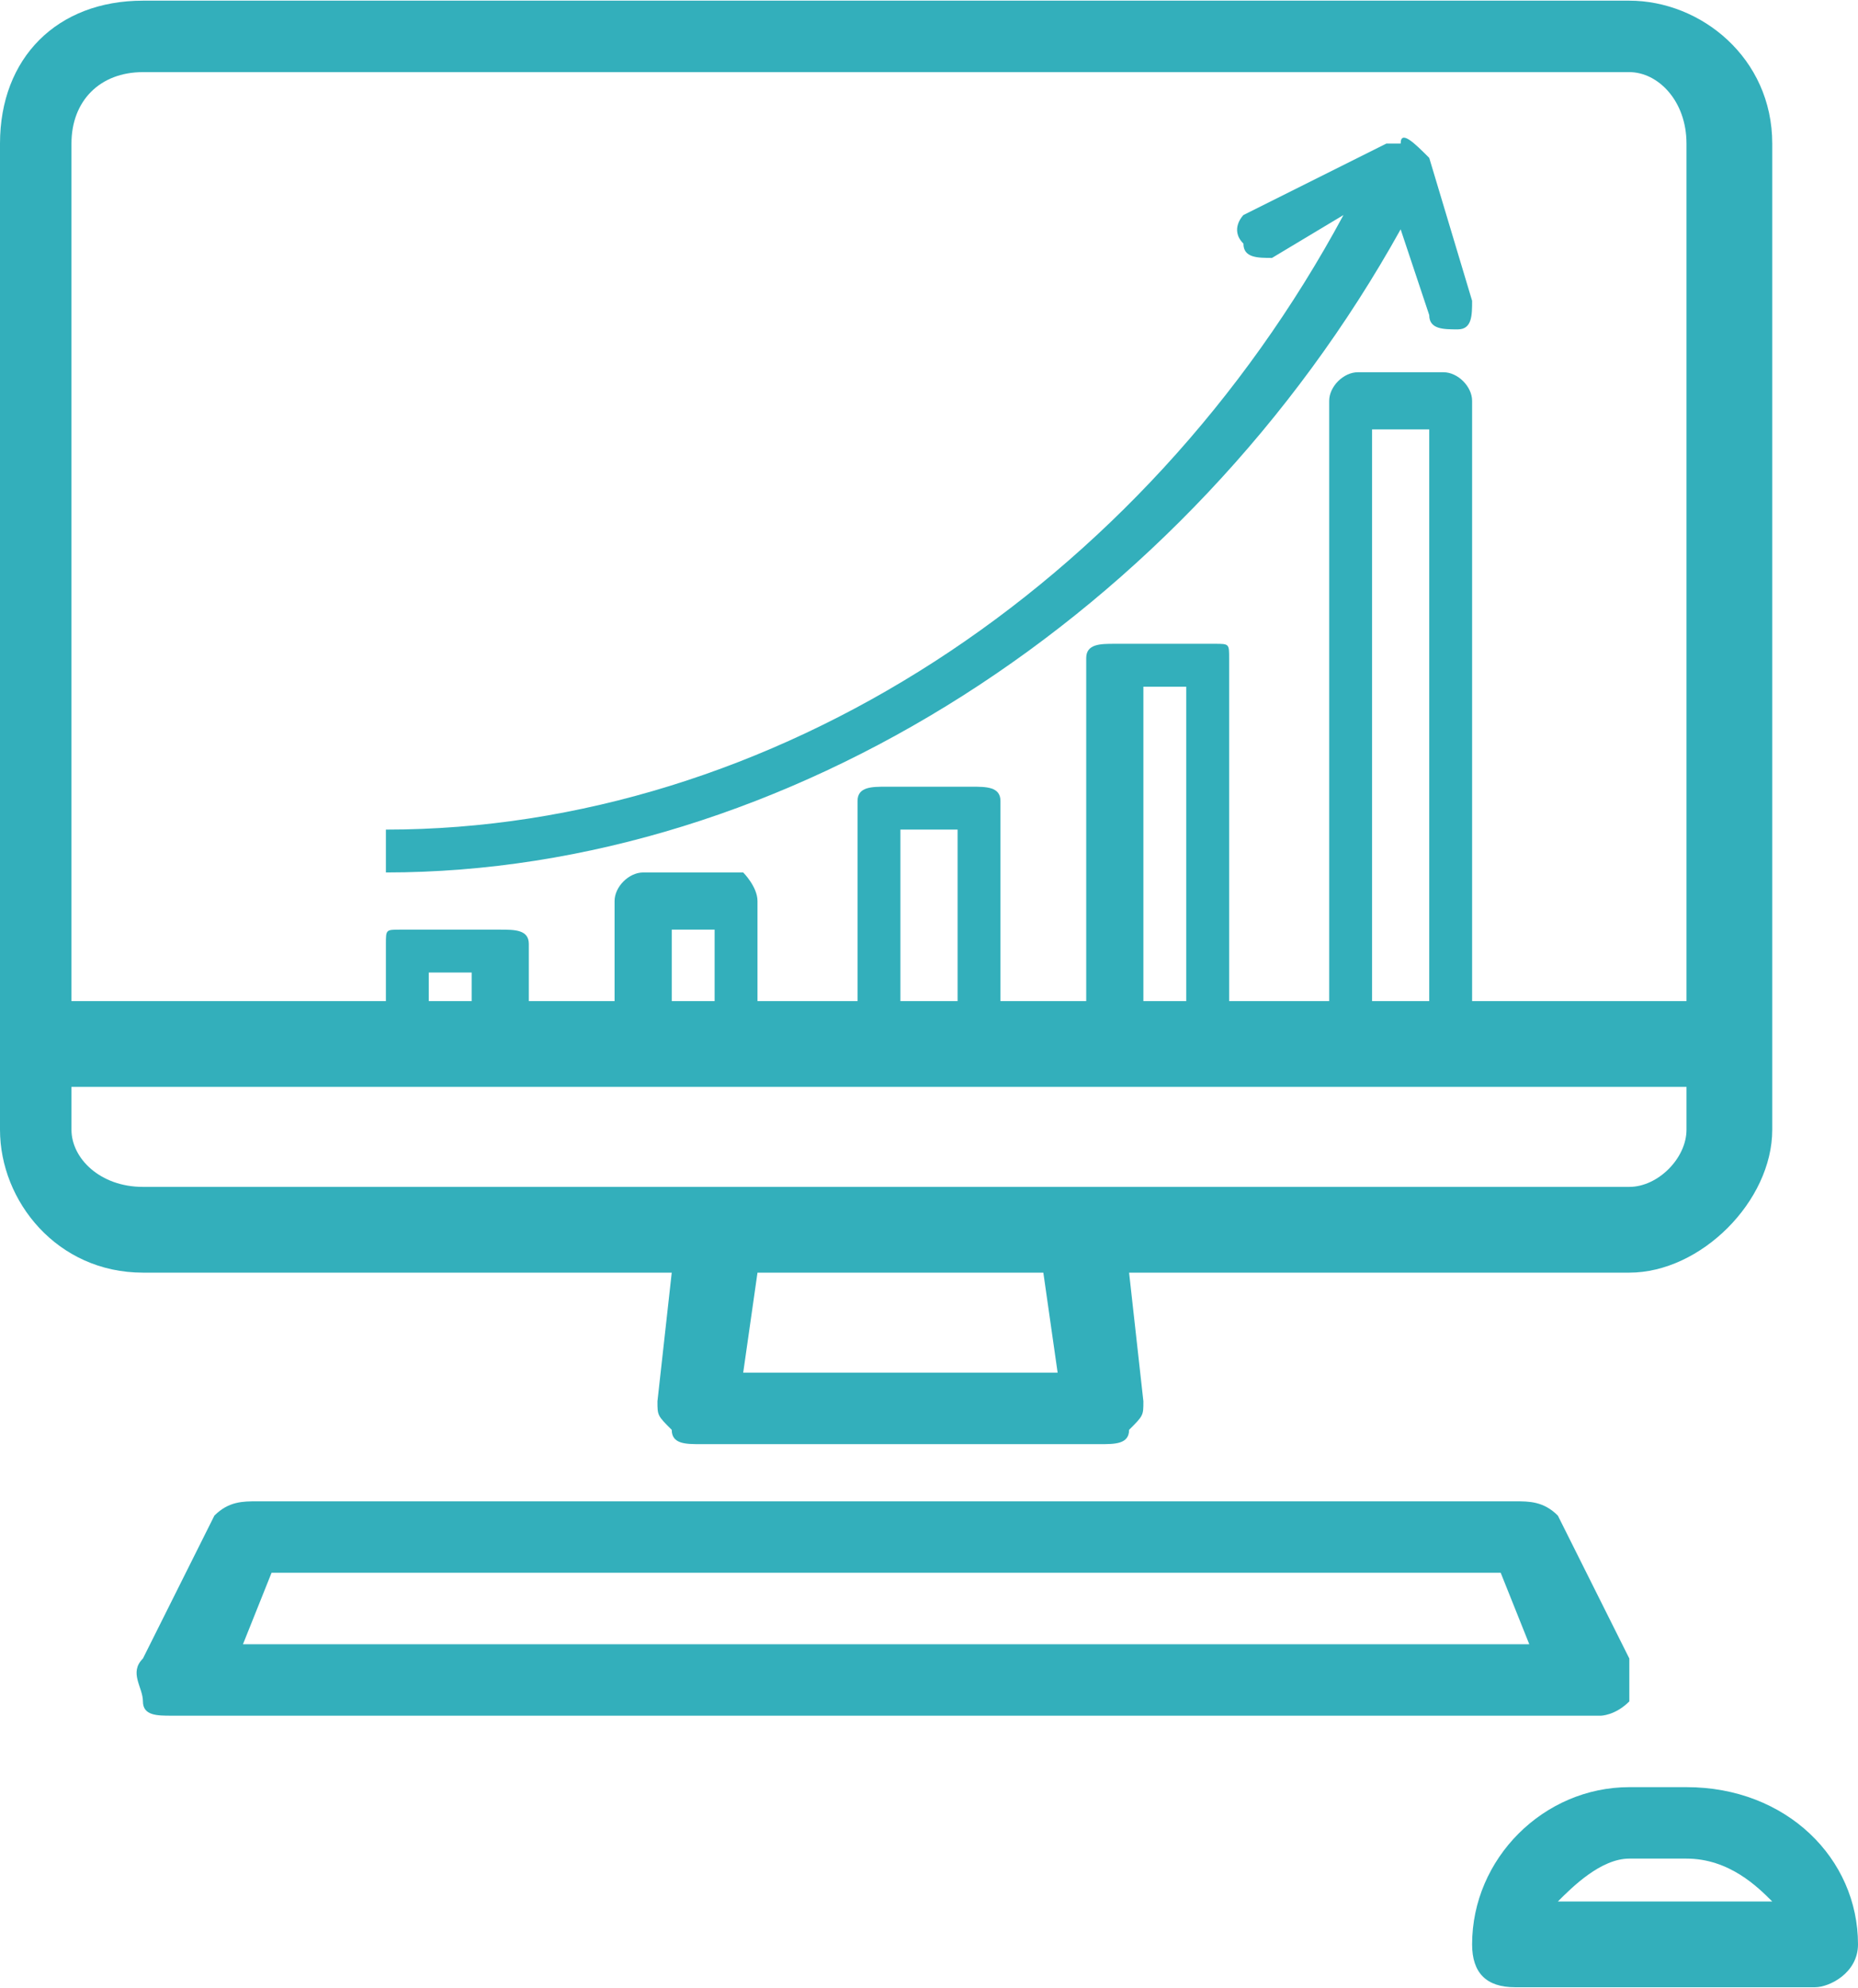
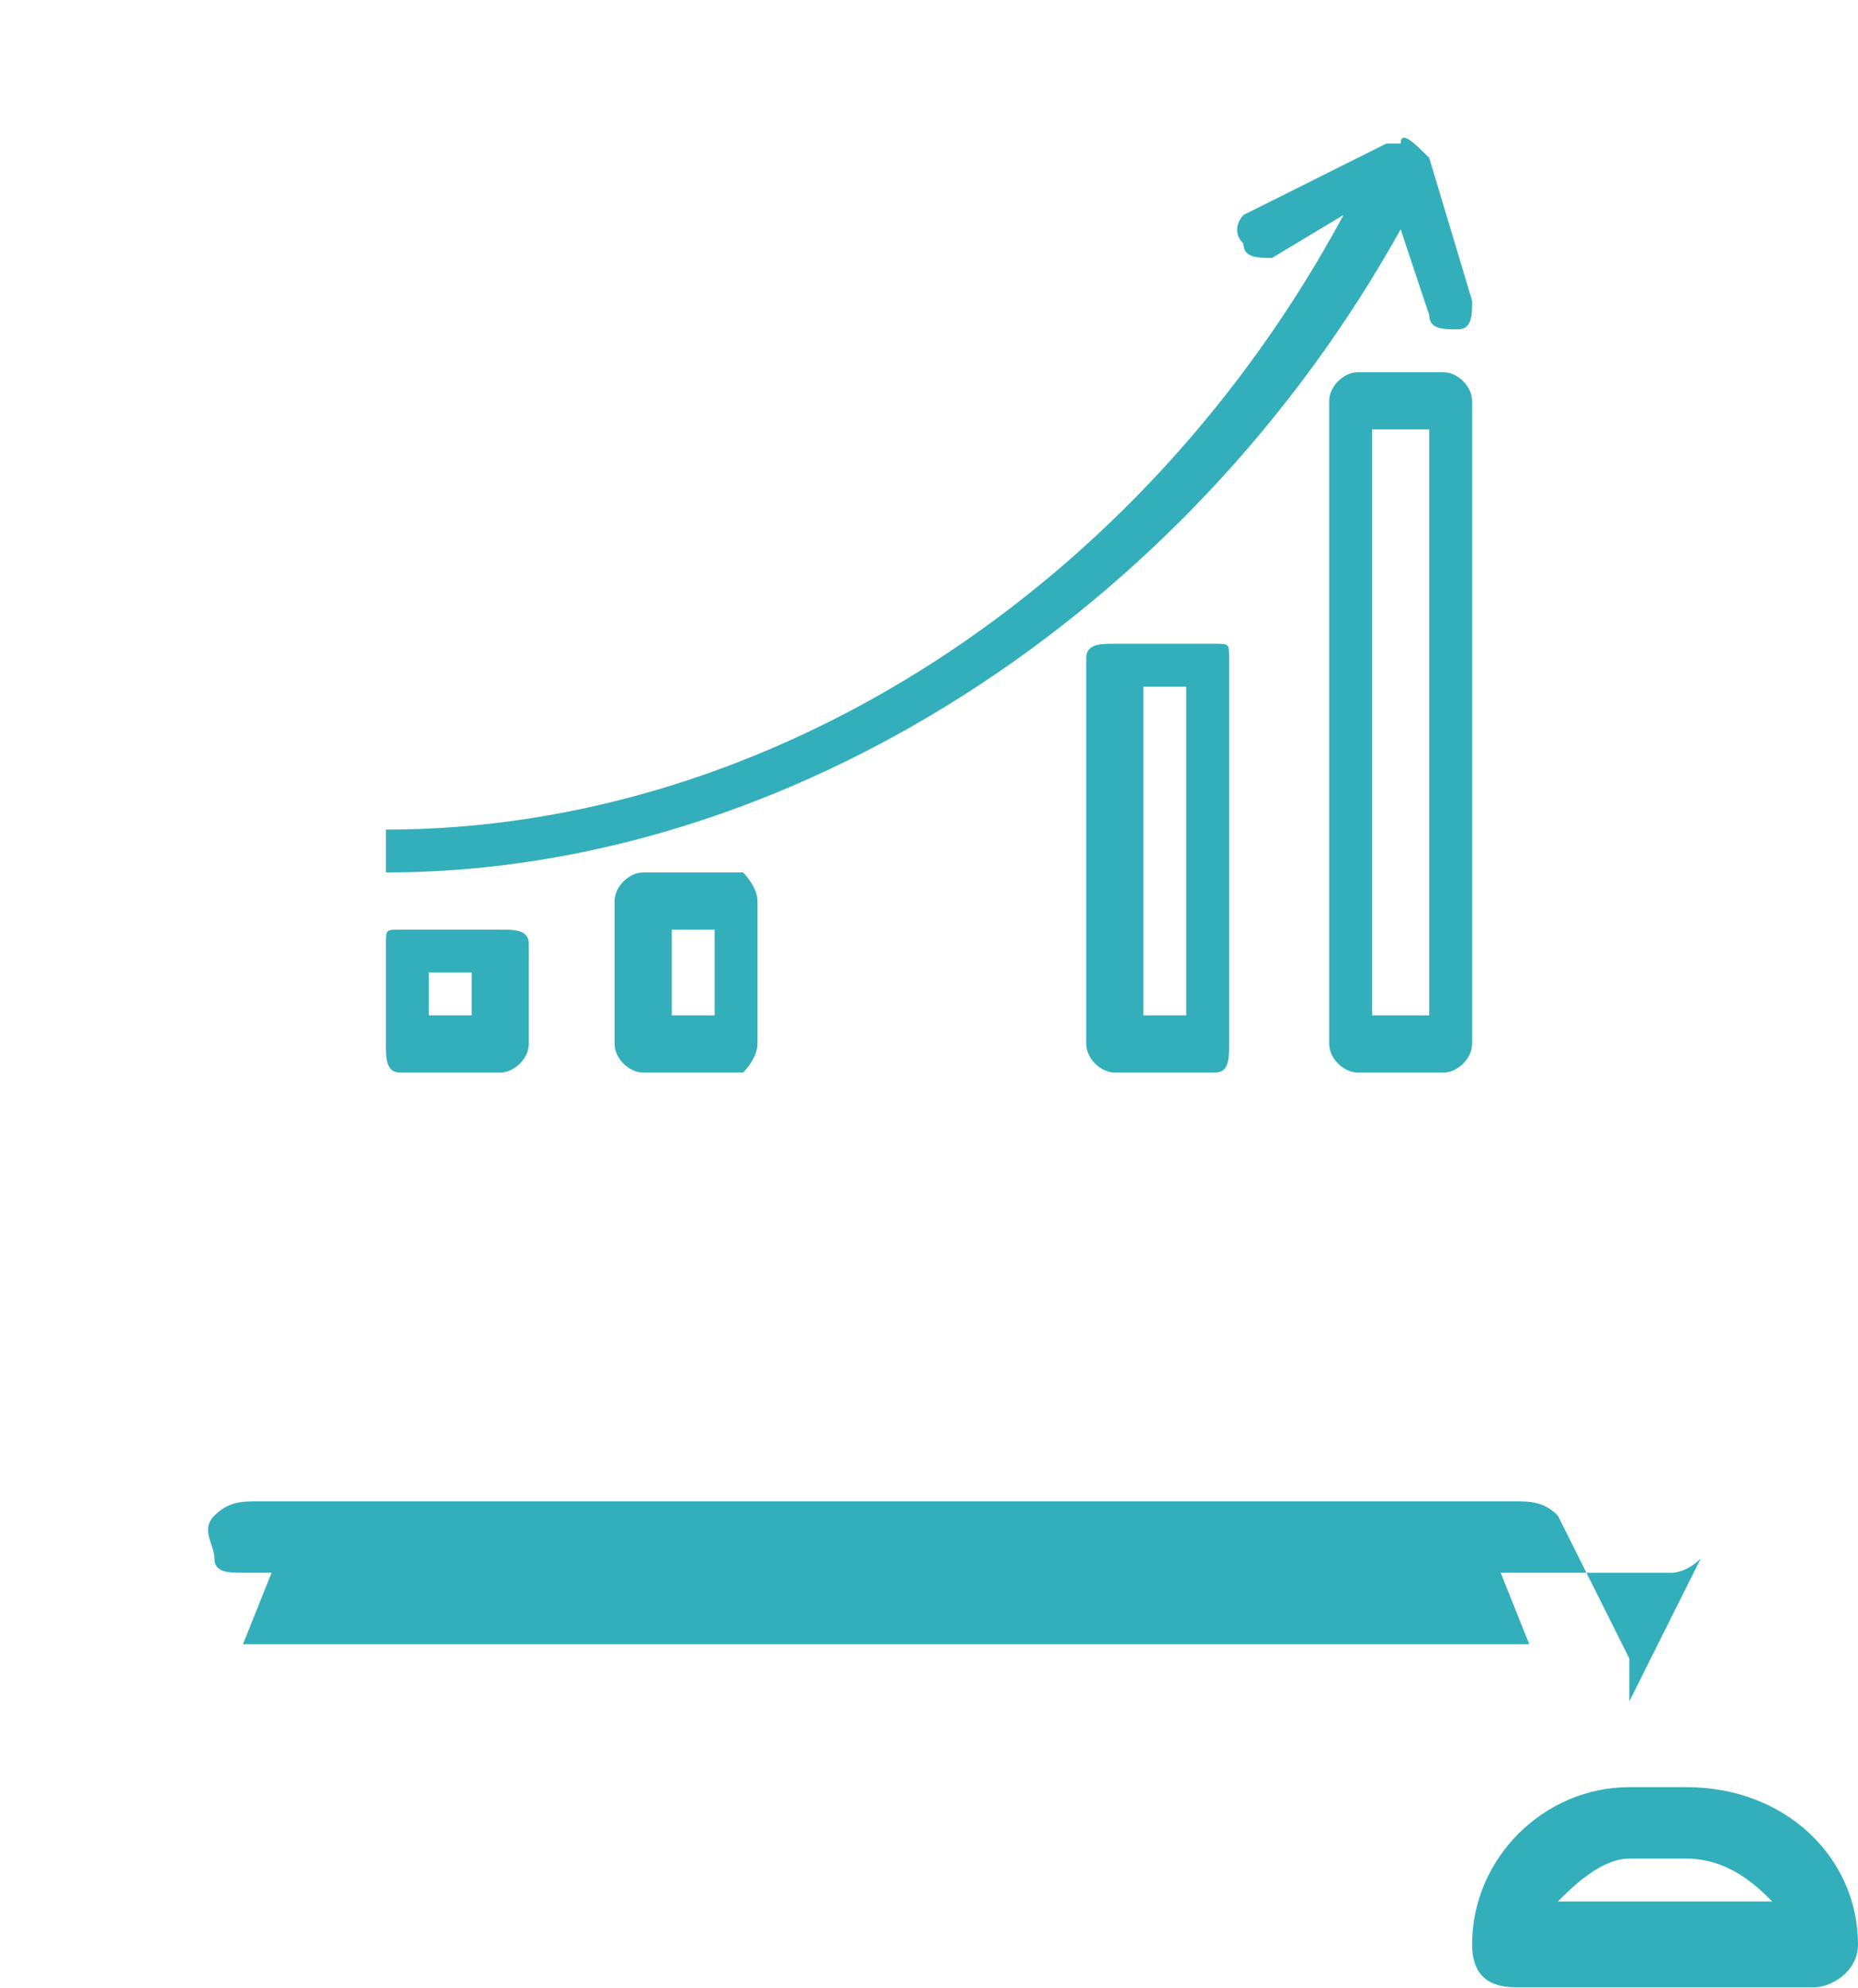
<svg xmlns="http://www.w3.org/2000/svg" xml:space="preserve" width="14.125mm" height="15.113mm" version="1.1" style="shape-rendering:geometricPrecision; text-rendering:geometricPrecision; image-rendering:optimizeQuality; fill-rule:evenodd; clip-rule:evenodd" viewBox="0 0 130 139">
  <defs>
    <style type="text/css">
   
    .fil0 {fill:#33AFBB}
   
  </style>
  </defs>
  <g id="Layer_x0020_1">
    <g id="_1002472656">
      <g>
        <g>
          <path class="fil0" d="M103 21l-3 -10c-1,-1 -2,-2 -2,-1 0,0 -1,0 -1,0l-10 5c0,0 -1,1 0,2 0,1 1,1 2,1l5 -3c-14,26 -40,43 -67,43l0 3c28,0 56,-18 71,-45l2 6c0,1 1,1 2,1 1,0 1,-1 1,-2z" />
        </g>
      </g>
      <g>
        <g>
          <path class="fil0" d="M35 65l-7 0c-1,0 -1,0 -1,1l0 7c0,1 0,2 1,2l7 0c1,0 2,-1 2,-2l0 -7c0,-1 -1,-1 -2,-1zm-2 6l-3 0 0 -3 3 0 0 3z" />
        </g>
      </g>
      <g>
        <g>
          <path class="fil0" d="M52 61l-7 0c-1,0 -2,1 -2,2l0 10c0,1 1,2 2,2l7 0c0,0 1,-1 1,-2l0 -10c0,-1 -1,-2 -1,-2zm-2 10l-3 0 0 -6 3 0 0 6z" />
        </g>
      </g>
      <g>
        <g>
-           <path class="fil0" d="M68 55l-6 0c-1,0 -2,0 -2,1l0 17c0,1 1,2 2,2l6 0c1,0 2,-1 2,-2l0 -17c0,-1 -1,-1 -2,-1zm-1 16l-4 0 0 -13 4 0 0 13z" />
-         </g>
+           </g>
      </g>
      <g>
        <g>
          <path class="fil0" d="M85 45l-7 0c-1,0 -2,0 -2,1l0 27c0,1 1,2 2,2l7 0c1,0 1,-1 1,-2l0 -27c0,-1 0,-1 -1,-1zm-2 26l-3 0 0 -23 3 0 0 23z" />
        </g>
      </g>
      <g>
        <g>
          <path class="fil0" d="M101 26l-6 0c-1,0 -2,1 -2,2l0 45c0,1 1,2 2,2l6 0c1,0 2,-1 2,-2l0 -45c0,-1 -1,-2 -2,-2zm-1 45l-4 0 0 -41 4 0 0 41z" />
        </g>
      </g>
      <g>
   </g>
      <g>
   </g>
      <g>
   </g>
      <g>
   </g>
      <g>
   </g>
      <g>
   </g>
      <g>
   </g>
      <g>
   </g>
      <g>
   </g>
      <g>
   </g>
      <g>
   </g>
      <g>
   </g>
      <g>
   </g>
      <g>
   </g>
      <g>
   </g>
    </g>
    <g id="_1002442992">
-       <path class="fil0" d="M47 89l-1 9c0,1 0,1 1,2 0,1 1,1 2,1l28 0c1,0 2,0 2,-1 1,-1 1,-1 1,-2l-1 -9 35 0c5,0 10,-5 10,-10l0 -69c0,-6 -5,-10 -10,-10l-104 0c-6,0 -10,4 -10,10l0 69c0,5 4,10 10,10l37 0zm27 7l-22 0 1 -7 20 0 1 7zm-64 -91l104 0c2,0 4,2 4,5l0 60 -113 0 0 -60c0,-3 2,-5 5,-5zm-5 74l0 -3 113 0 0 3c0,2 -2,4 -4,4l-104 0c-3,0 -5,-2 -5,-4z" />
-       <path class="fil0" d="M114 119c0,-1 0,-2 0,-3l-5 -10c-1,-1 -2,-1 -3,-1l-88 0c-1,0 -2,0 -3,1l-5 10c-1,1 0,2 0,3 0,1 1,1 2,1l100 0c0,0 1,0 2,-1zm-97 -4l2 -5 86 0 2 5 -90 0z" />
+       <path class="fil0" d="M114 119c0,-1 0,-2 0,-3l-5 -10c-1,-1 -2,-1 -3,-1l-88 0c-1,0 -2,0 -3,1c-1,1 0,2 0,3 0,1 1,1 2,1l100 0c0,0 1,0 2,-1zm-97 -4l2 -5 86 0 2 5 -90 0z" />
      <path class="fil0" d="M118 125l-4 0c-6,0 -11,5 -11,11 0,2 1,3 3,3l21 0c1,0 3,-1 3,-3 0,-6 -5,-11 -12,-11zm-9 8c1,-1 3,-3 5,-3l4 0c3,0 5,2 6,3l-15 0z" />
    </g>
  </g>
</svg>